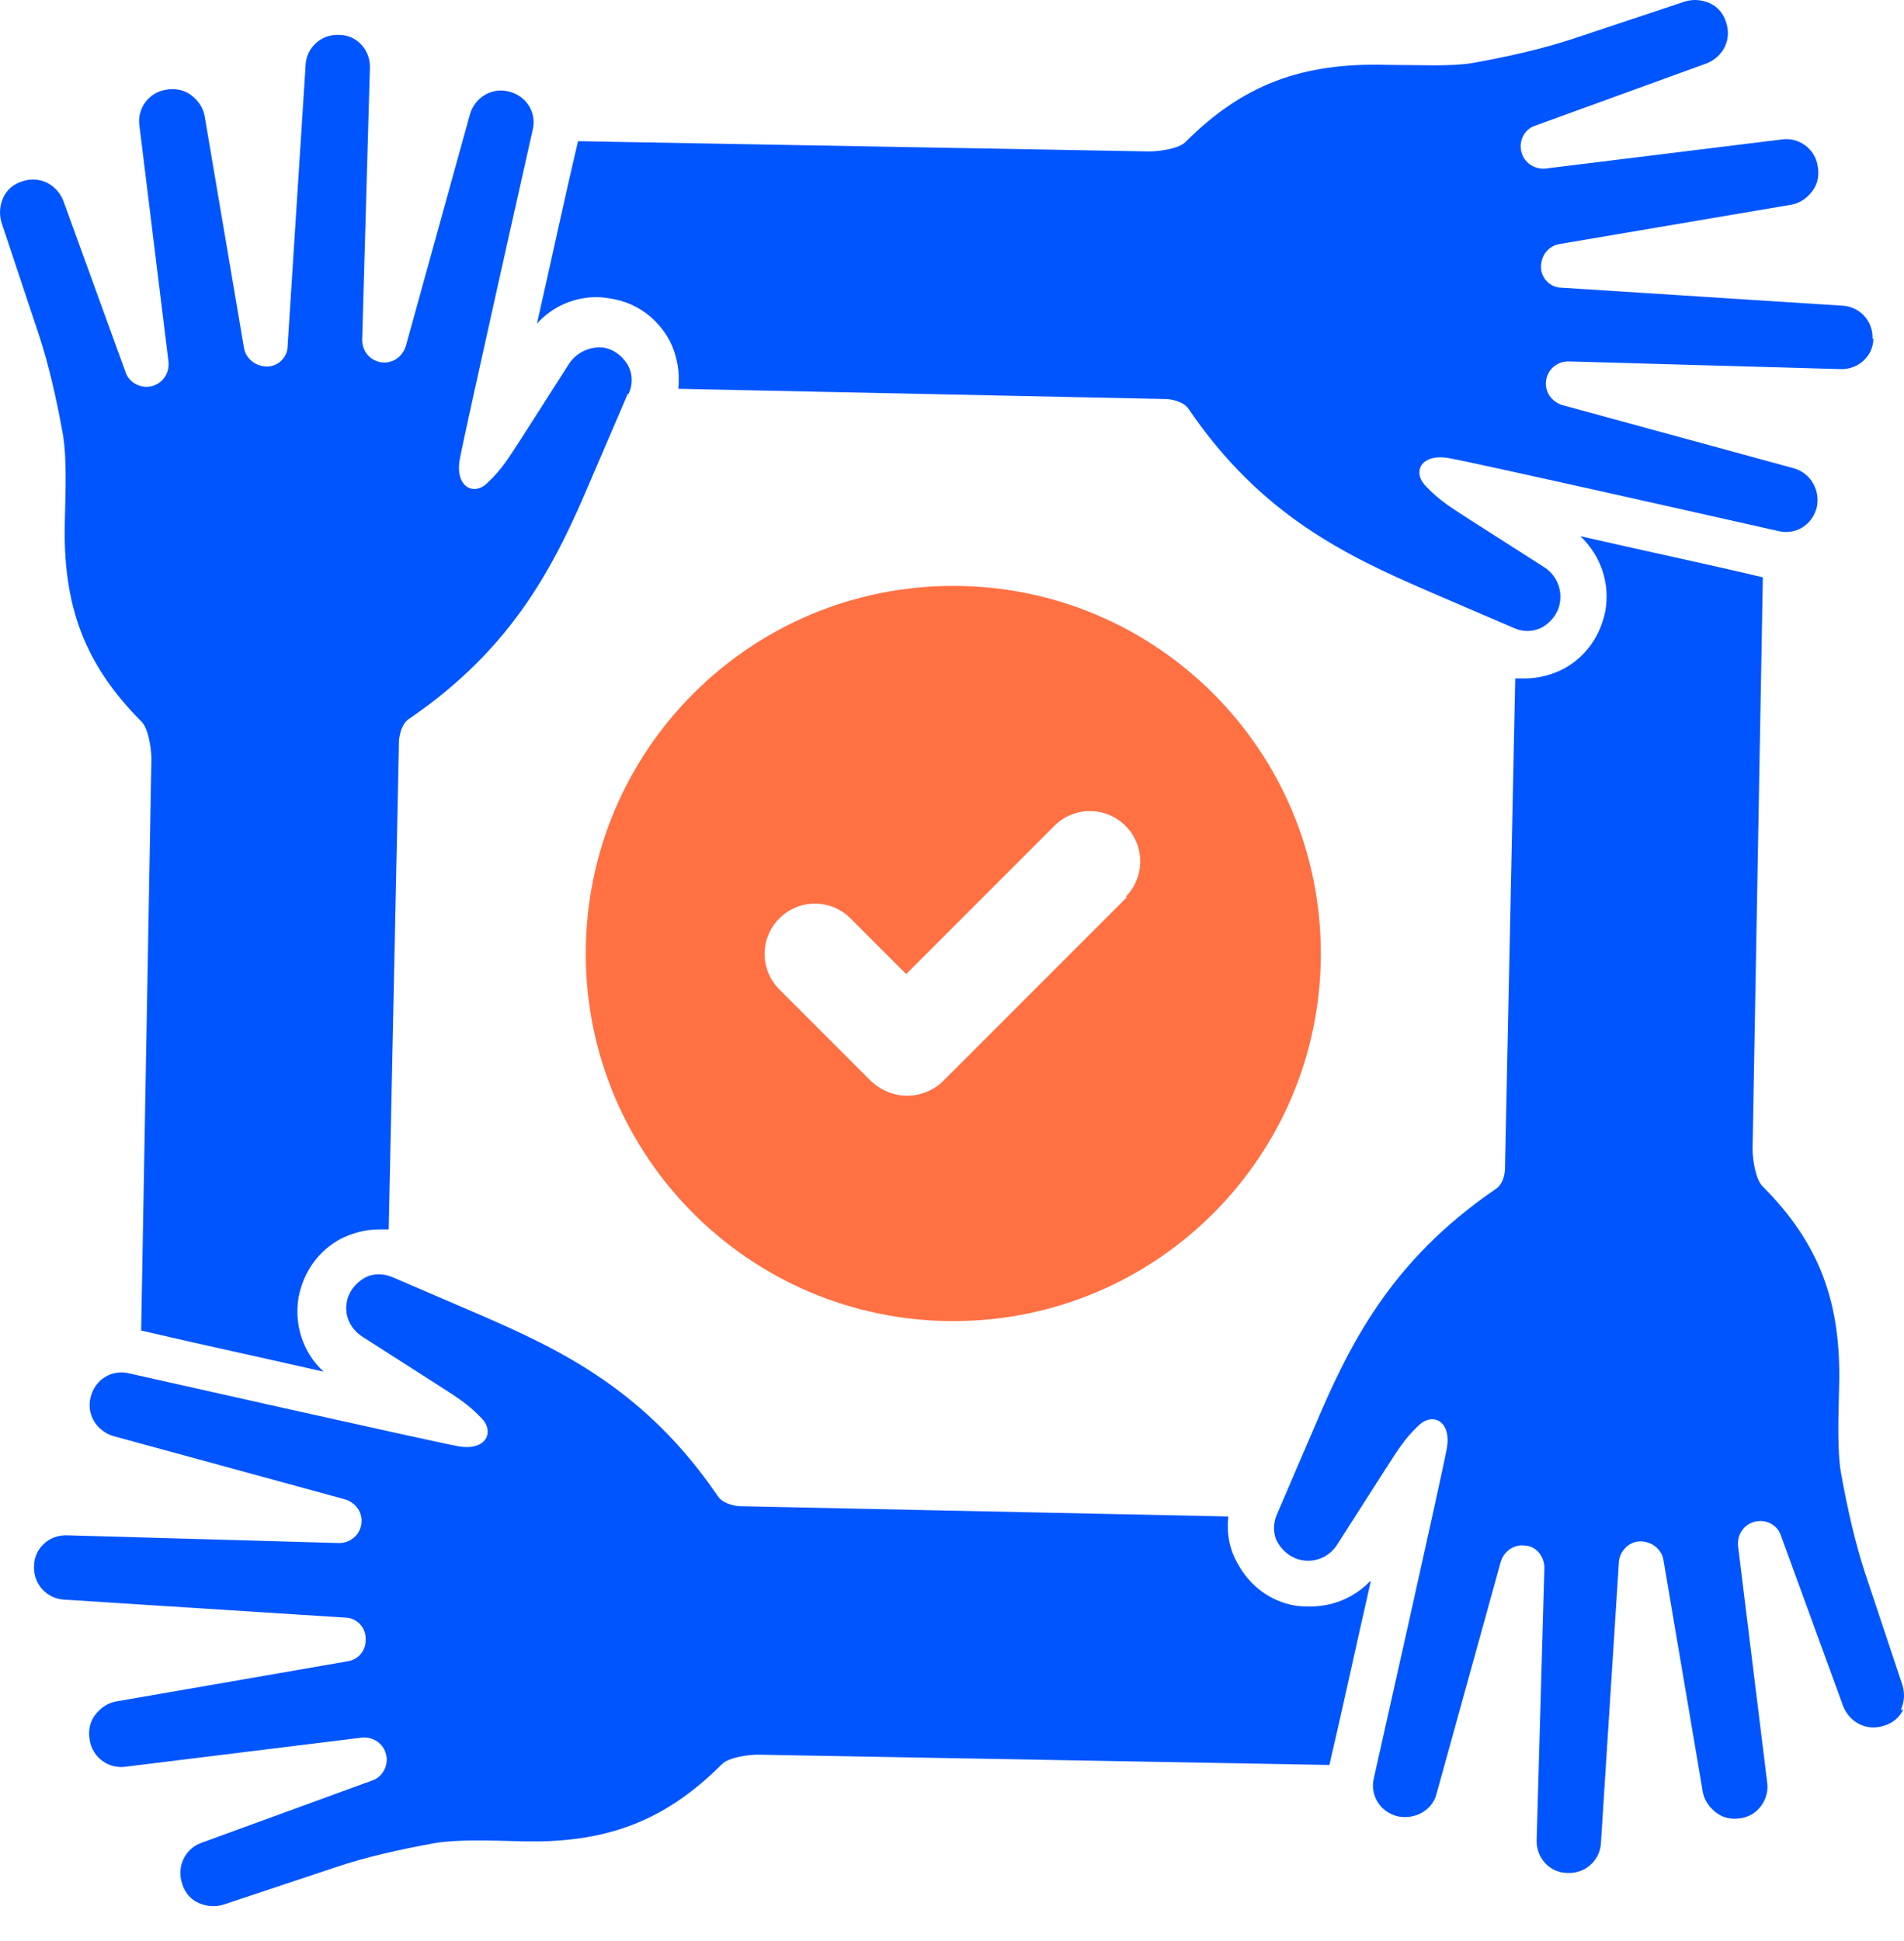
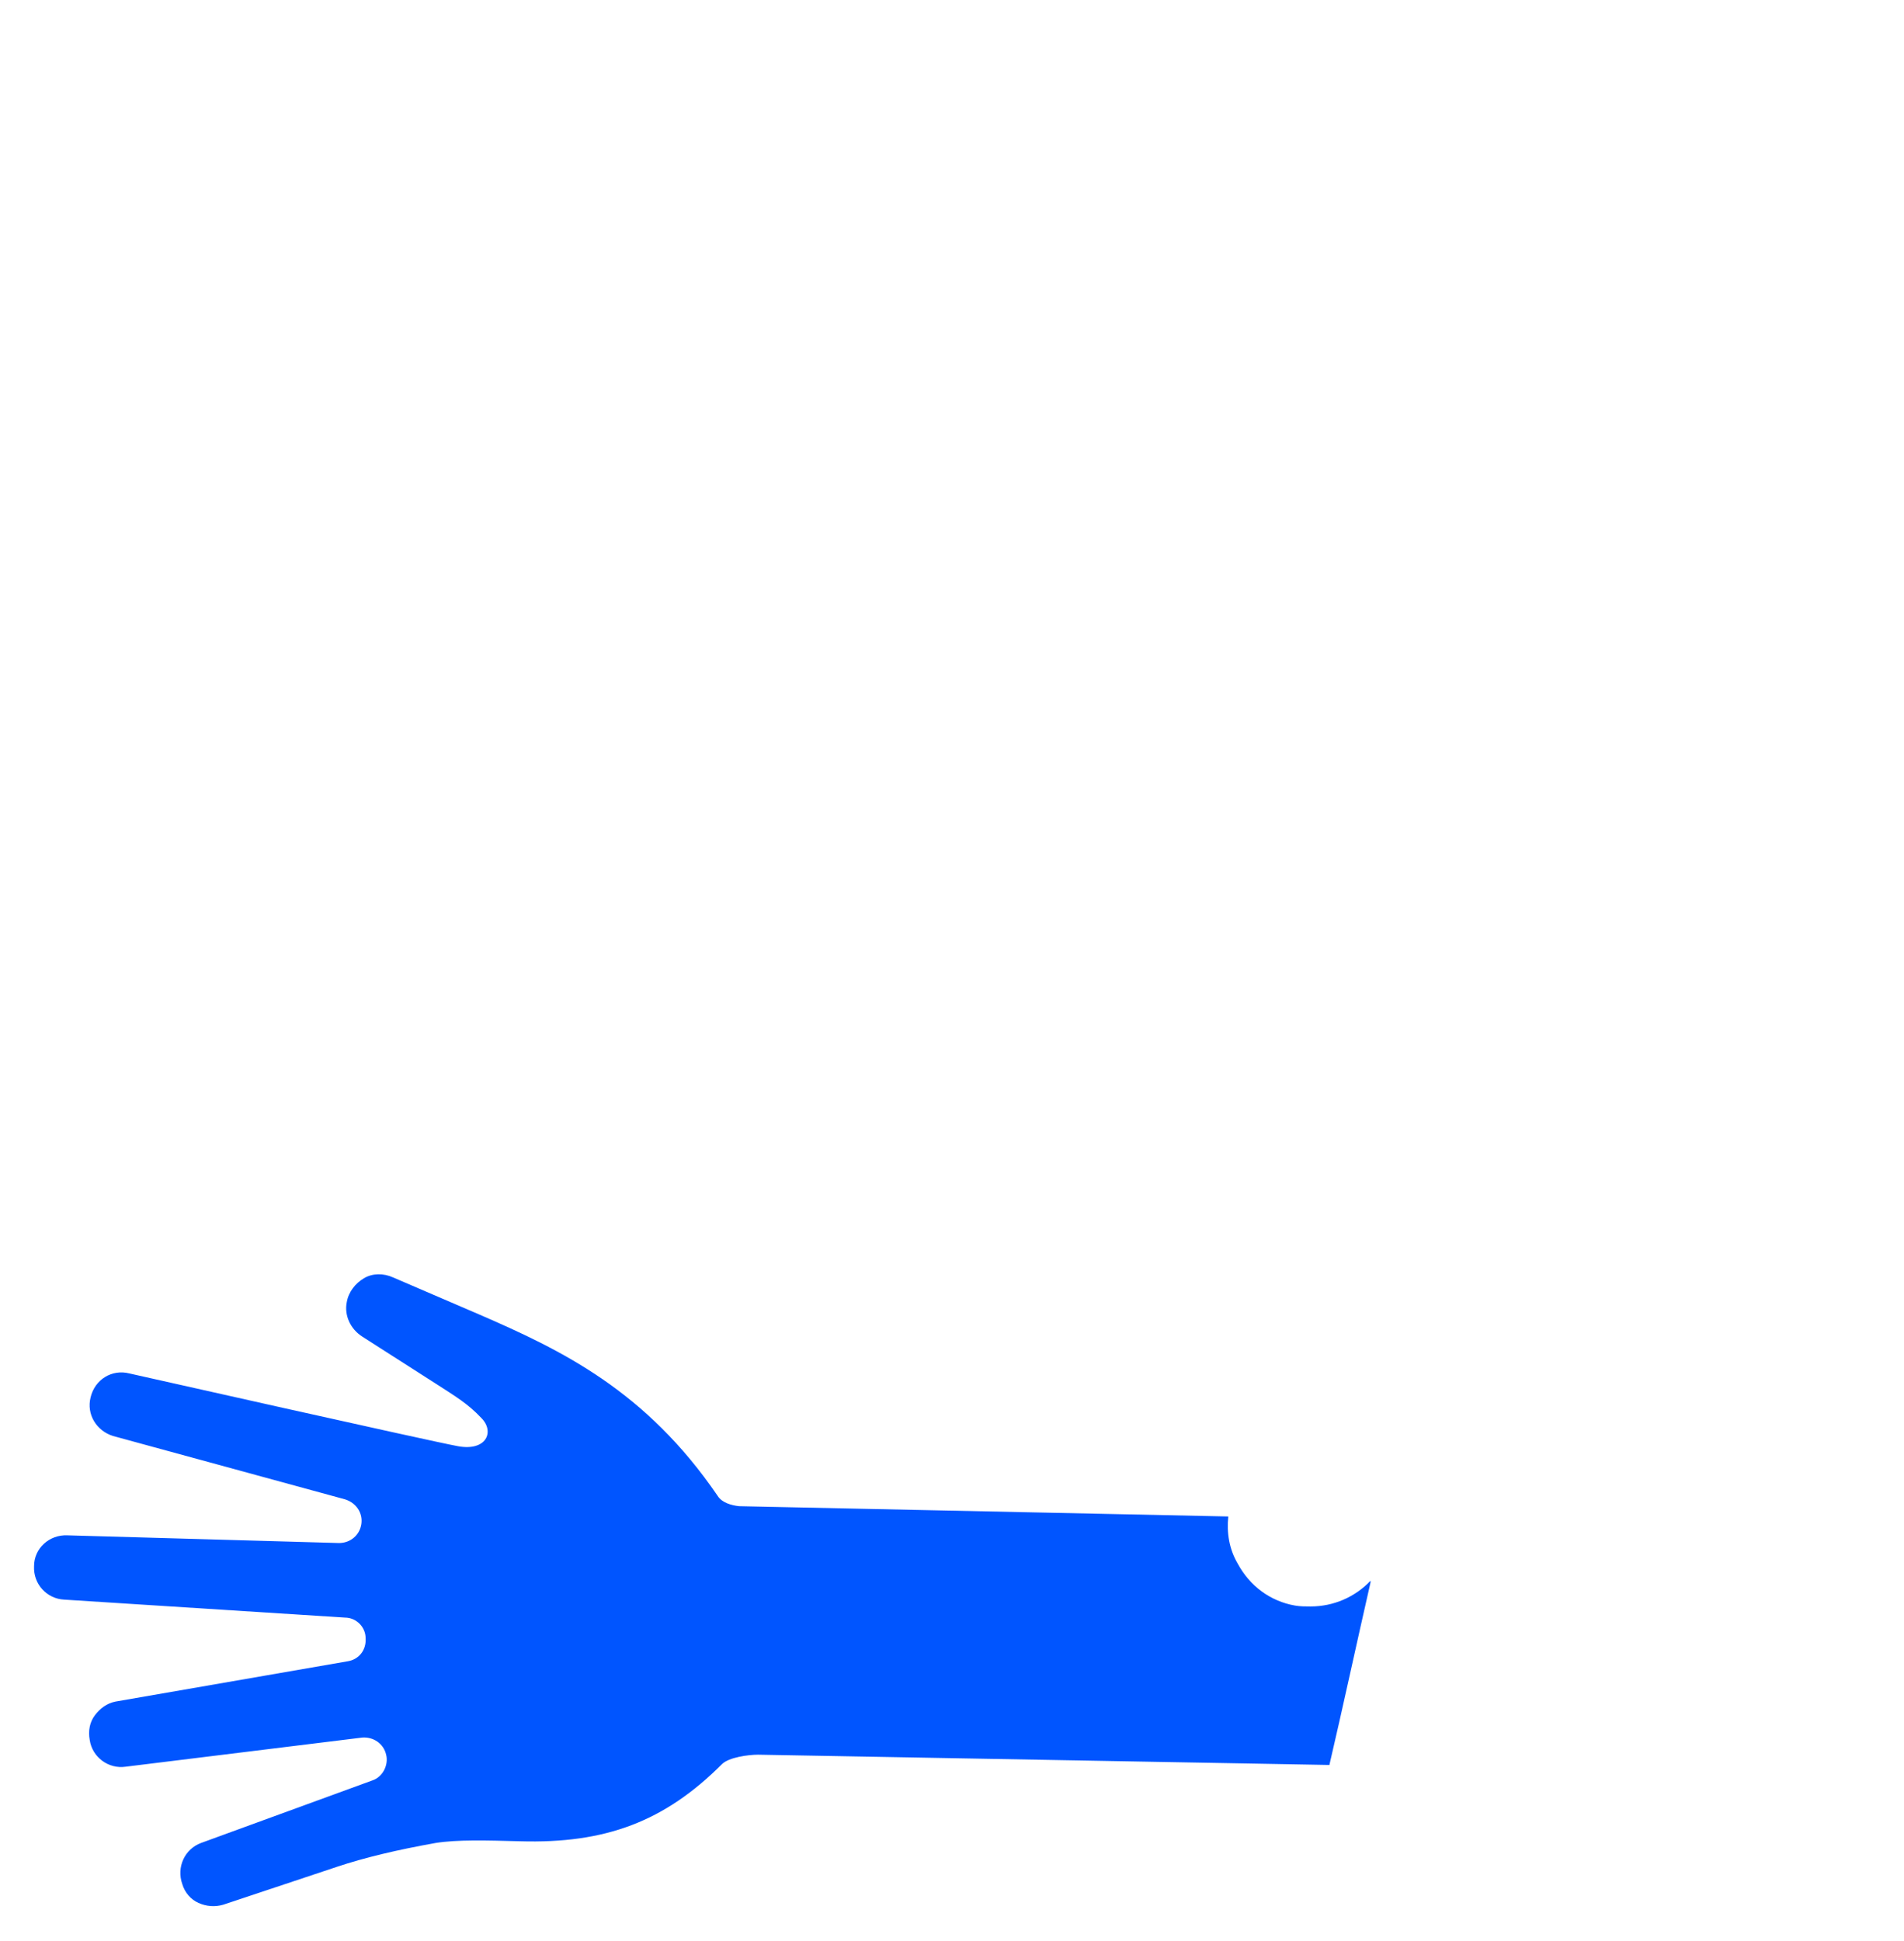
<svg xmlns="http://www.w3.org/2000/svg" width="52" height="53" viewBox="0 0 52 53" fill="none">
  <g id="Group">
    <g id="Group_2">
-       <path id="Vector" d="M51.164 9.236C51.164 9.727 50.742 10.102 50.251 10.078L42.834 9.868C42.53 9.868 42.273 10.078 42.226 10.382C42.179 10.687 42.366 10.967 42.67 11.061L49.011 12.792C49.456 12.933 49.713 13.377 49.62 13.845C49.502 14.336 49.035 14.617 48.567 14.5C48.567 14.5 40.378 12.652 39.582 12.511C38.81 12.371 38.553 12.886 38.95 13.284C39.325 13.681 39.652 13.869 40.19 14.22L42.203 15.506C42.507 15.717 42.67 16.091 42.6 16.466C42.553 16.746 42.366 16.98 42.132 17.121C41.875 17.261 41.594 17.261 41.337 17.144L38.997 16.138C36.728 15.155 34.435 14.056 32.469 11.178C32.352 10.991 32.095 10.921 31.884 10.897L18.525 10.616C18.571 10.172 18.501 9.727 18.291 9.306C17.963 8.698 17.401 8.277 16.723 8.16C16.583 8.136 16.442 8.113 16.302 8.113C15.67 8.113 15.085 8.37 14.664 8.838C15.038 7.2 15.436 5.329 15.787 3.855L31.393 4.135C31.65 4.135 32.189 4.065 32.376 3.878C33.943 2.31 35.558 1.702 37.898 1.772C38.81 1.772 39.582 1.819 40.19 1.725C41.243 1.538 42.132 1.328 42.928 1.07L46.016 0.041C46.25 -0.029 46.484 -0.006 46.695 0.088C46.905 0.181 47.069 0.368 47.139 0.602C47.303 1.07 47.069 1.538 46.625 1.725L41.922 3.433C41.641 3.527 41.477 3.831 41.547 4.135C41.618 4.439 41.898 4.627 42.203 4.603L48.66 3.808C49.128 3.738 49.573 4.065 49.643 4.533C49.69 4.79 49.643 5.024 49.502 5.212C49.362 5.399 49.175 5.539 48.941 5.586L42.6 6.662C42.296 6.709 42.086 6.966 42.086 7.294C42.086 7.598 42.343 7.855 42.647 7.855L50.321 8.347C50.789 8.37 51.164 8.768 51.14 9.259L51.164 9.236Z" fill="#0055FF" />
-       <path id="Vector_2" d="M17.144 10.757L16.138 13.097C15.179 15.366 14.056 17.659 11.178 19.624C10.991 19.741 10.921 19.999 10.897 20.209L10.616 33.569C10.523 33.569 10.453 33.569 10.359 33.569C9.985 33.569 9.634 33.663 9.306 33.826C8.698 34.154 8.3 34.715 8.16 35.394C8.019 36.166 8.277 36.938 8.838 37.453C7.2 37.079 5.352 36.681 3.855 36.33L4.135 20.724C4.135 20.467 4.065 19.928 3.878 19.718C2.31 18.15 1.702 16.536 1.772 14.196C1.796 13.284 1.819 12.511 1.725 11.903C1.538 10.85 1.328 9.961 1.07 9.166L0.041 6.077C-0.029 5.843 -0.006 5.609 0.088 5.399C0.181 5.188 0.368 5.024 0.602 4.954C1.07 4.79 1.538 5.024 1.725 5.469L3.433 10.172C3.527 10.453 3.855 10.616 4.135 10.546C4.439 10.476 4.627 10.195 4.603 9.891L3.808 3.433C3.738 2.965 4.065 2.521 4.533 2.451C4.767 2.404 5.024 2.451 5.212 2.591C5.399 2.732 5.539 2.919 5.586 3.153L6.662 9.493C6.709 9.797 6.99 10.008 7.294 10.008C7.598 10.008 7.855 9.751 7.855 9.446L8.347 1.772C8.37 1.304 8.768 0.93 9.259 0.953C9.751 0.953 10.125 1.374 10.102 1.866L9.891 9.283C9.891 9.587 10.102 9.844 10.406 9.891C10.71 9.938 10.991 9.751 11.084 9.446L12.839 3.106C12.979 2.661 13.424 2.381 13.892 2.498C14.383 2.615 14.664 3.082 14.547 3.55C14.547 3.55 12.699 11.763 12.558 12.535C12.418 13.307 12.956 13.564 13.33 13.167C13.728 12.792 13.915 12.465 14.266 11.927L15.553 9.914C15.764 9.61 16.138 9.446 16.489 9.493C16.77 9.54 17.004 9.727 17.144 9.961C17.285 10.219 17.285 10.499 17.168 10.757H17.144Z" fill="#0055FF" />
      <path id="Vector_3" d="M37.43 43.209C37.056 44.846 36.658 46.695 36.307 48.192L20.701 47.911C20.444 47.911 19.905 47.982 19.718 48.169C18.151 49.736 16.536 50.345 14.196 50.275C13.284 50.251 12.489 50.228 11.903 50.321C10.851 50.508 9.962 50.719 9.189 50.977L6.101 52.006C5.867 52.076 5.633 52.053 5.422 51.959C5.212 51.866 5.048 51.678 4.978 51.444C4.814 50.977 5.048 50.485 5.493 50.321L10.172 48.613C10.453 48.52 10.617 48.192 10.546 47.911C10.476 47.607 10.195 47.42 9.891 47.444L3.434 48.239C2.966 48.309 2.521 47.982 2.451 47.514C2.404 47.256 2.451 47.022 2.591 46.835C2.732 46.648 2.919 46.508 3.153 46.461L9.494 45.361C9.798 45.314 10.008 45.057 9.985 44.729C9.985 44.425 9.728 44.168 9.423 44.168L1.749 43.677C1.281 43.653 0.907 43.255 0.93 42.764C0.93 42.273 1.351 41.898 1.843 41.922L9.26 42.132C9.564 42.132 9.821 41.922 9.868 41.618C9.915 41.313 9.728 41.033 9.423 40.939L3.083 39.208C2.638 39.067 2.357 38.623 2.474 38.155C2.591 37.663 3.059 37.383 3.527 37.5C3.527 37.5 11.74 39.348 12.512 39.489C13.284 39.629 13.518 39.091 13.144 38.716C12.769 38.319 12.442 38.131 11.903 37.781L9.891 36.494C9.564 36.283 9.4 35.909 9.47 35.558C9.517 35.277 9.704 35.043 9.938 34.903C10.172 34.762 10.476 34.762 10.734 34.879L13.073 35.885C15.343 36.868 17.636 37.968 19.601 40.846C19.718 41.033 19.976 41.103 20.186 41.126L33.546 41.407C33.499 41.852 33.569 42.296 33.803 42.694C34.131 43.302 34.692 43.723 35.371 43.84C35.511 43.864 35.652 43.864 35.792 43.864C36.424 43.864 37.009 43.606 37.43 43.162V43.209Z" fill="#0055FF" />
-       <path id="Vector_4" d="M51.982 46.671C51.889 46.882 51.702 47.046 51.468 47.116C51 47.28 50.532 47.046 50.344 46.601L48.636 41.922C48.543 41.641 48.239 41.477 47.935 41.547C47.63 41.618 47.443 41.898 47.467 42.203L48.262 48.66C48.332 49.128 48.005 49.573 47.56 49.643C47.303 49.69 47.069 49.643 46.882 49.502C46.695 49.362 46.554 49.175 46.507 48.941L45.431 42.6C45.384 42.296 45.103 42.086 44.799 42.086C44.495 42.086 44.238 42.343 44.214 42.647L43.723 50.321C43.7 50.789 43.302 51.164 42.811 51.14C42.319 51.14 41.945 50.719 41.968 50.228L42.179 42.811C42.179 42.507 41.968 42.226 41.664 42.203C41.36 42.156 41.079 42.343 40.986 42.647L39.231 48.988C39.114 49.432 38.646 49.69 38.178 49.596C37.687 49.479 37.406 49.011 37.523 48.543C37.523 48.543 39.371 40.331 39.512 39.559C39.652 38.786 39.114 38.553 38.739 38.927C38.342 39.301 38.155 39.629 37.804 40.167L36.517 42.179C36.306 42.507 35.932 42.67 35.557 42.6C35.277 42.553 35.043 42.366 34.902 42.132C34.762 41.898 34.762 41.594 34.879 41.337L35.885 38.997C36.844 36.728 37.967 34.435 40.845 32.469C41.032 32.352 41.103 32.095 41.103 31.884L41.383 18.525C41.477 18.525 41.547 18.525 41.641 18.525C42.015 18.525 42.366 18.431 42.694 18.267C43.302 17.94 43.7 17.378 43.84 16.7C43.98 15.928 43.723 15.179 43.162 14.641C44.799 15.015 46.671 15.413 48.145 15.764L47.864 31.37C47.864 31.627 47.935 32.165 48.122 32.376C49.689 33.943 50.298 35.558 50.227 37.897C50.204 38.81 50.181 39.605 50.274 40.19C50.462 41.243 50.672 42.132 50.929 42.928L51.959 46.016C52.029 46.25 52.006 46.484 51.912 46.695L51.982 46.671Z" fill="#0055FF" />
    </g>
-     <path id="Vector_5" d="M26.035 15.998C20.49 15.998 15.998 20.49 15.998 26.035C15.998 31.58 20.49 36.072 26.035 36.072C31.581 36.072 36.073 31.58 36.073 26.035C36.073 20.49 31.581 15.998 26.035 15.998ZM30.785 24.491L25.755 29.521C25.497 29.779 25.123 29.919 24.772 29.919C24.421 29.919 24.07 29.779 23.789 29.521L21.286 27.018C20.748 26.48 20.748 25.614 21.286 25.076C21.824 24.538 22.69 24.538 23.228 25.076L24.749 26.597L28.796 22.549C29.334 22.011 30.2 22.011 30.738 22.549C31.276 23.087 31.276 23.953 30.738 24.491H30.785Z" fill="#FF7043" />
  </g>
</svg>